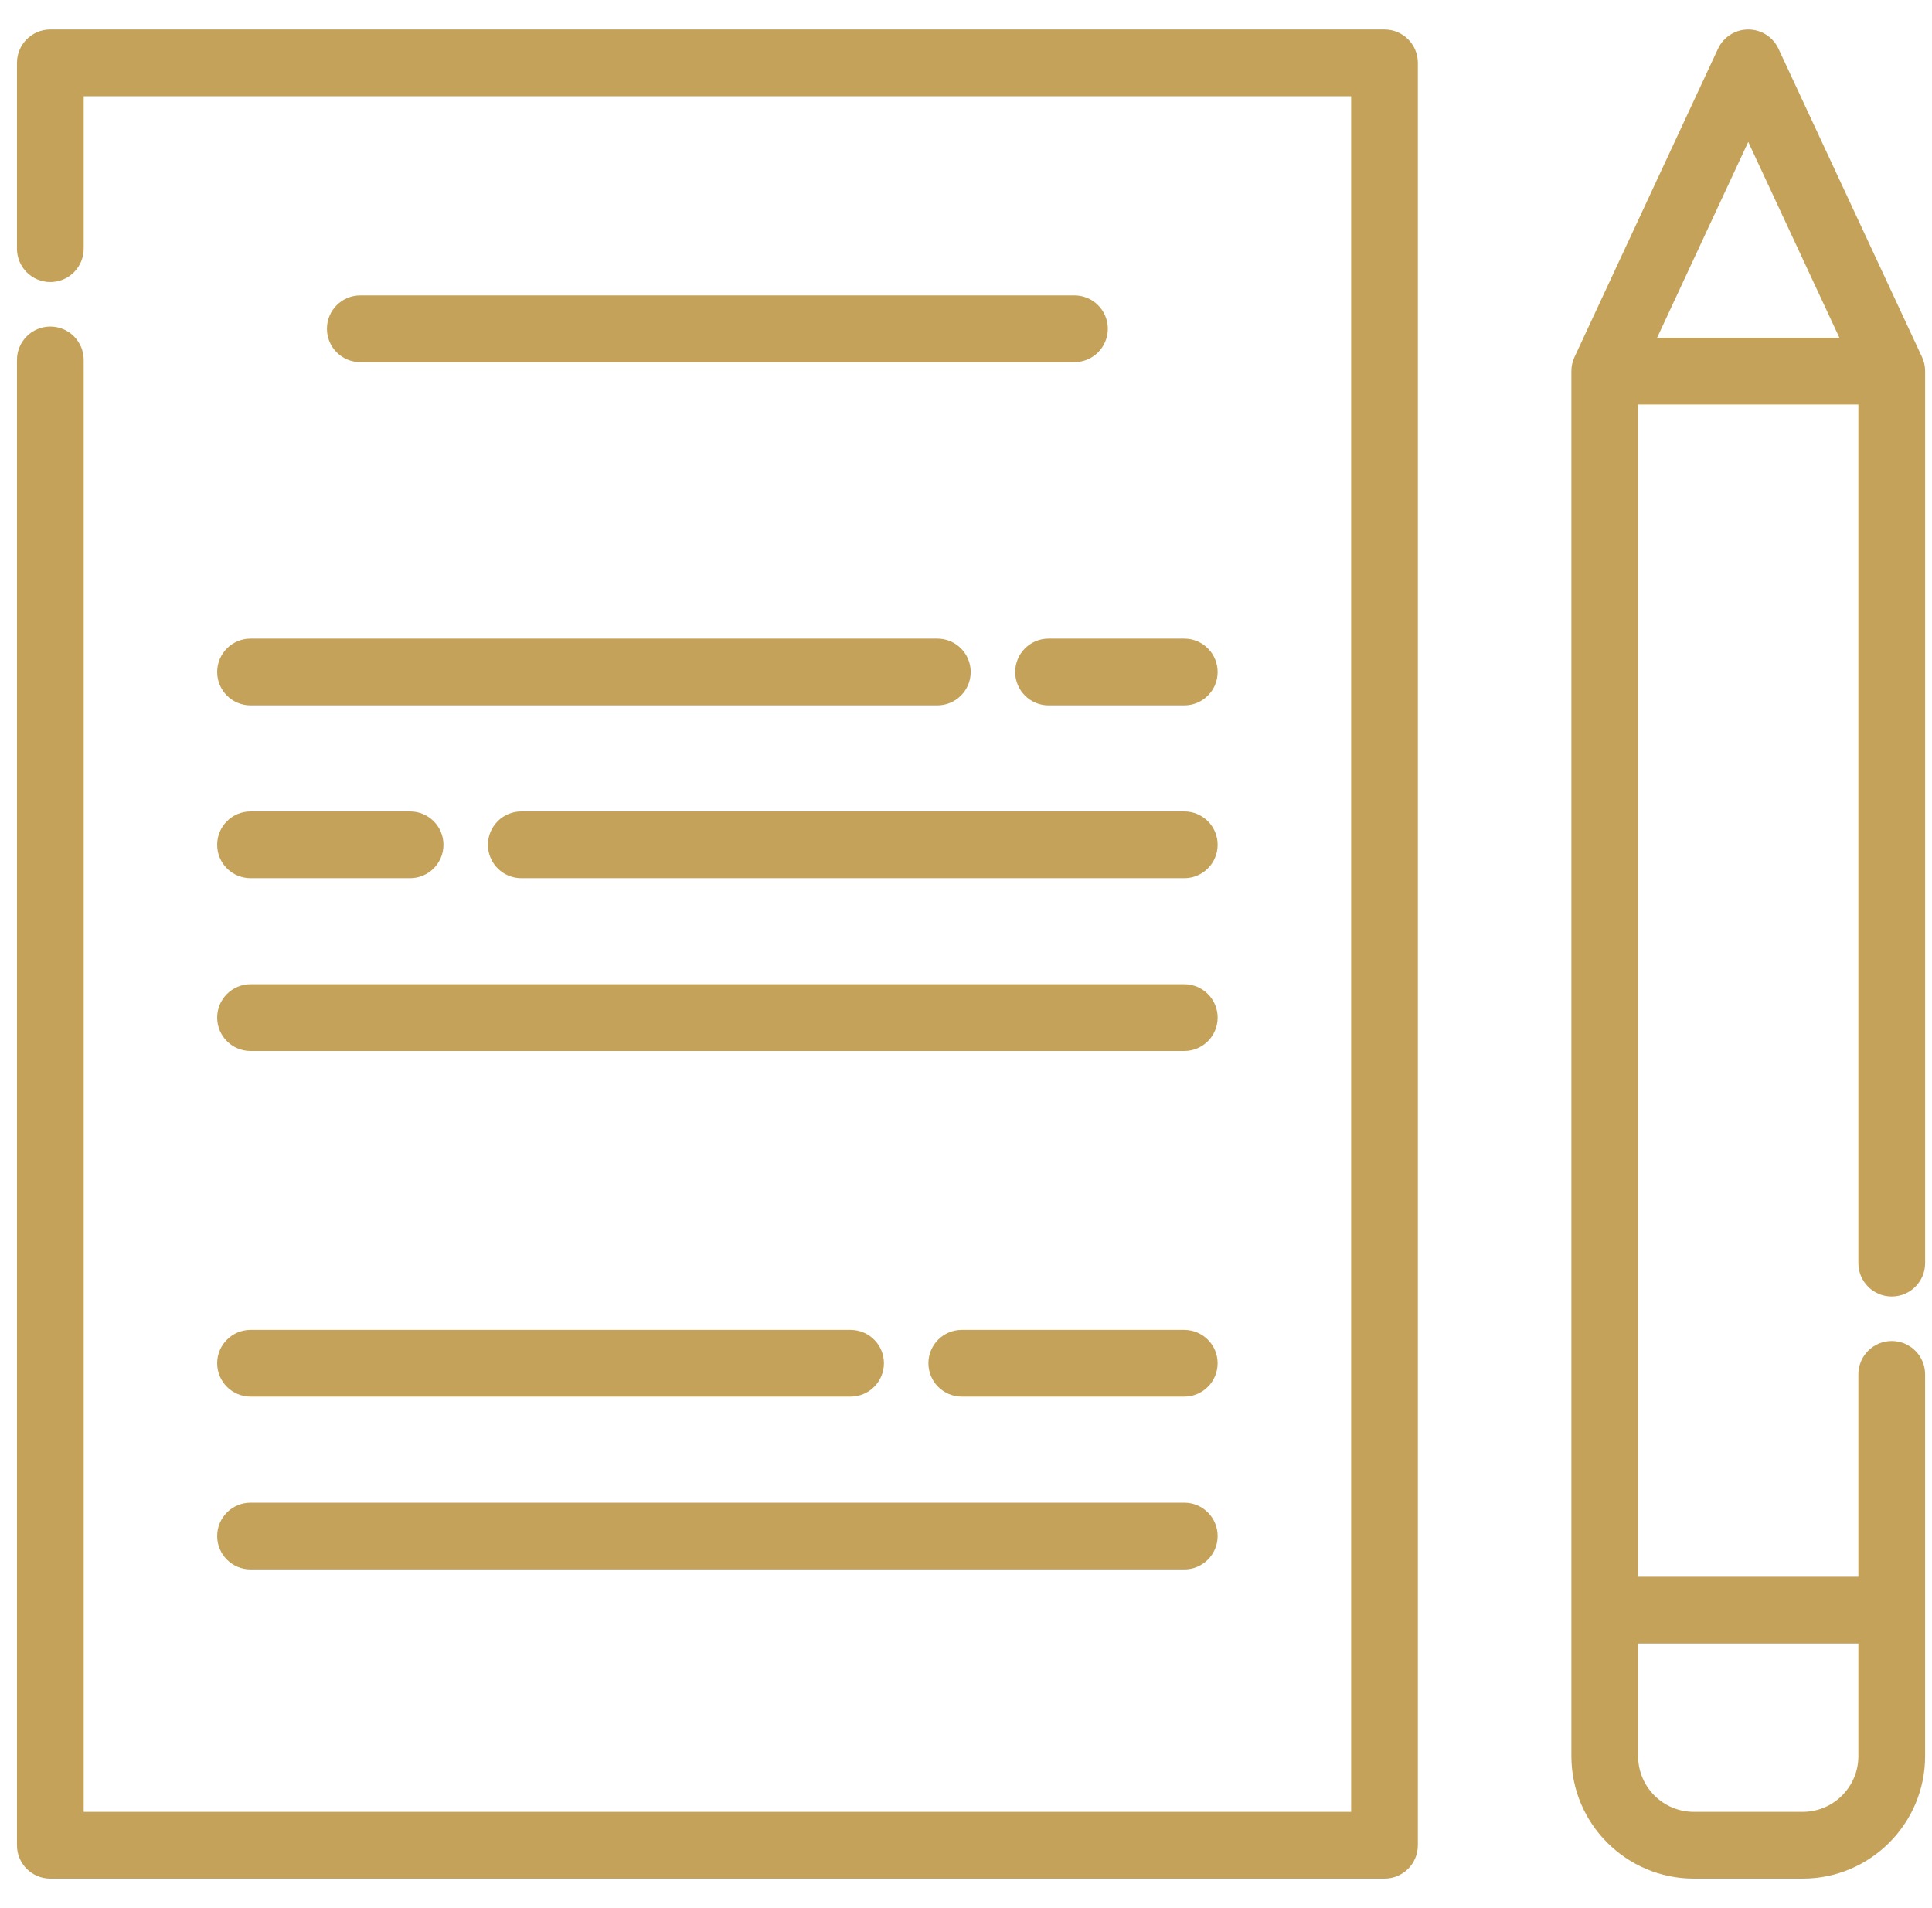
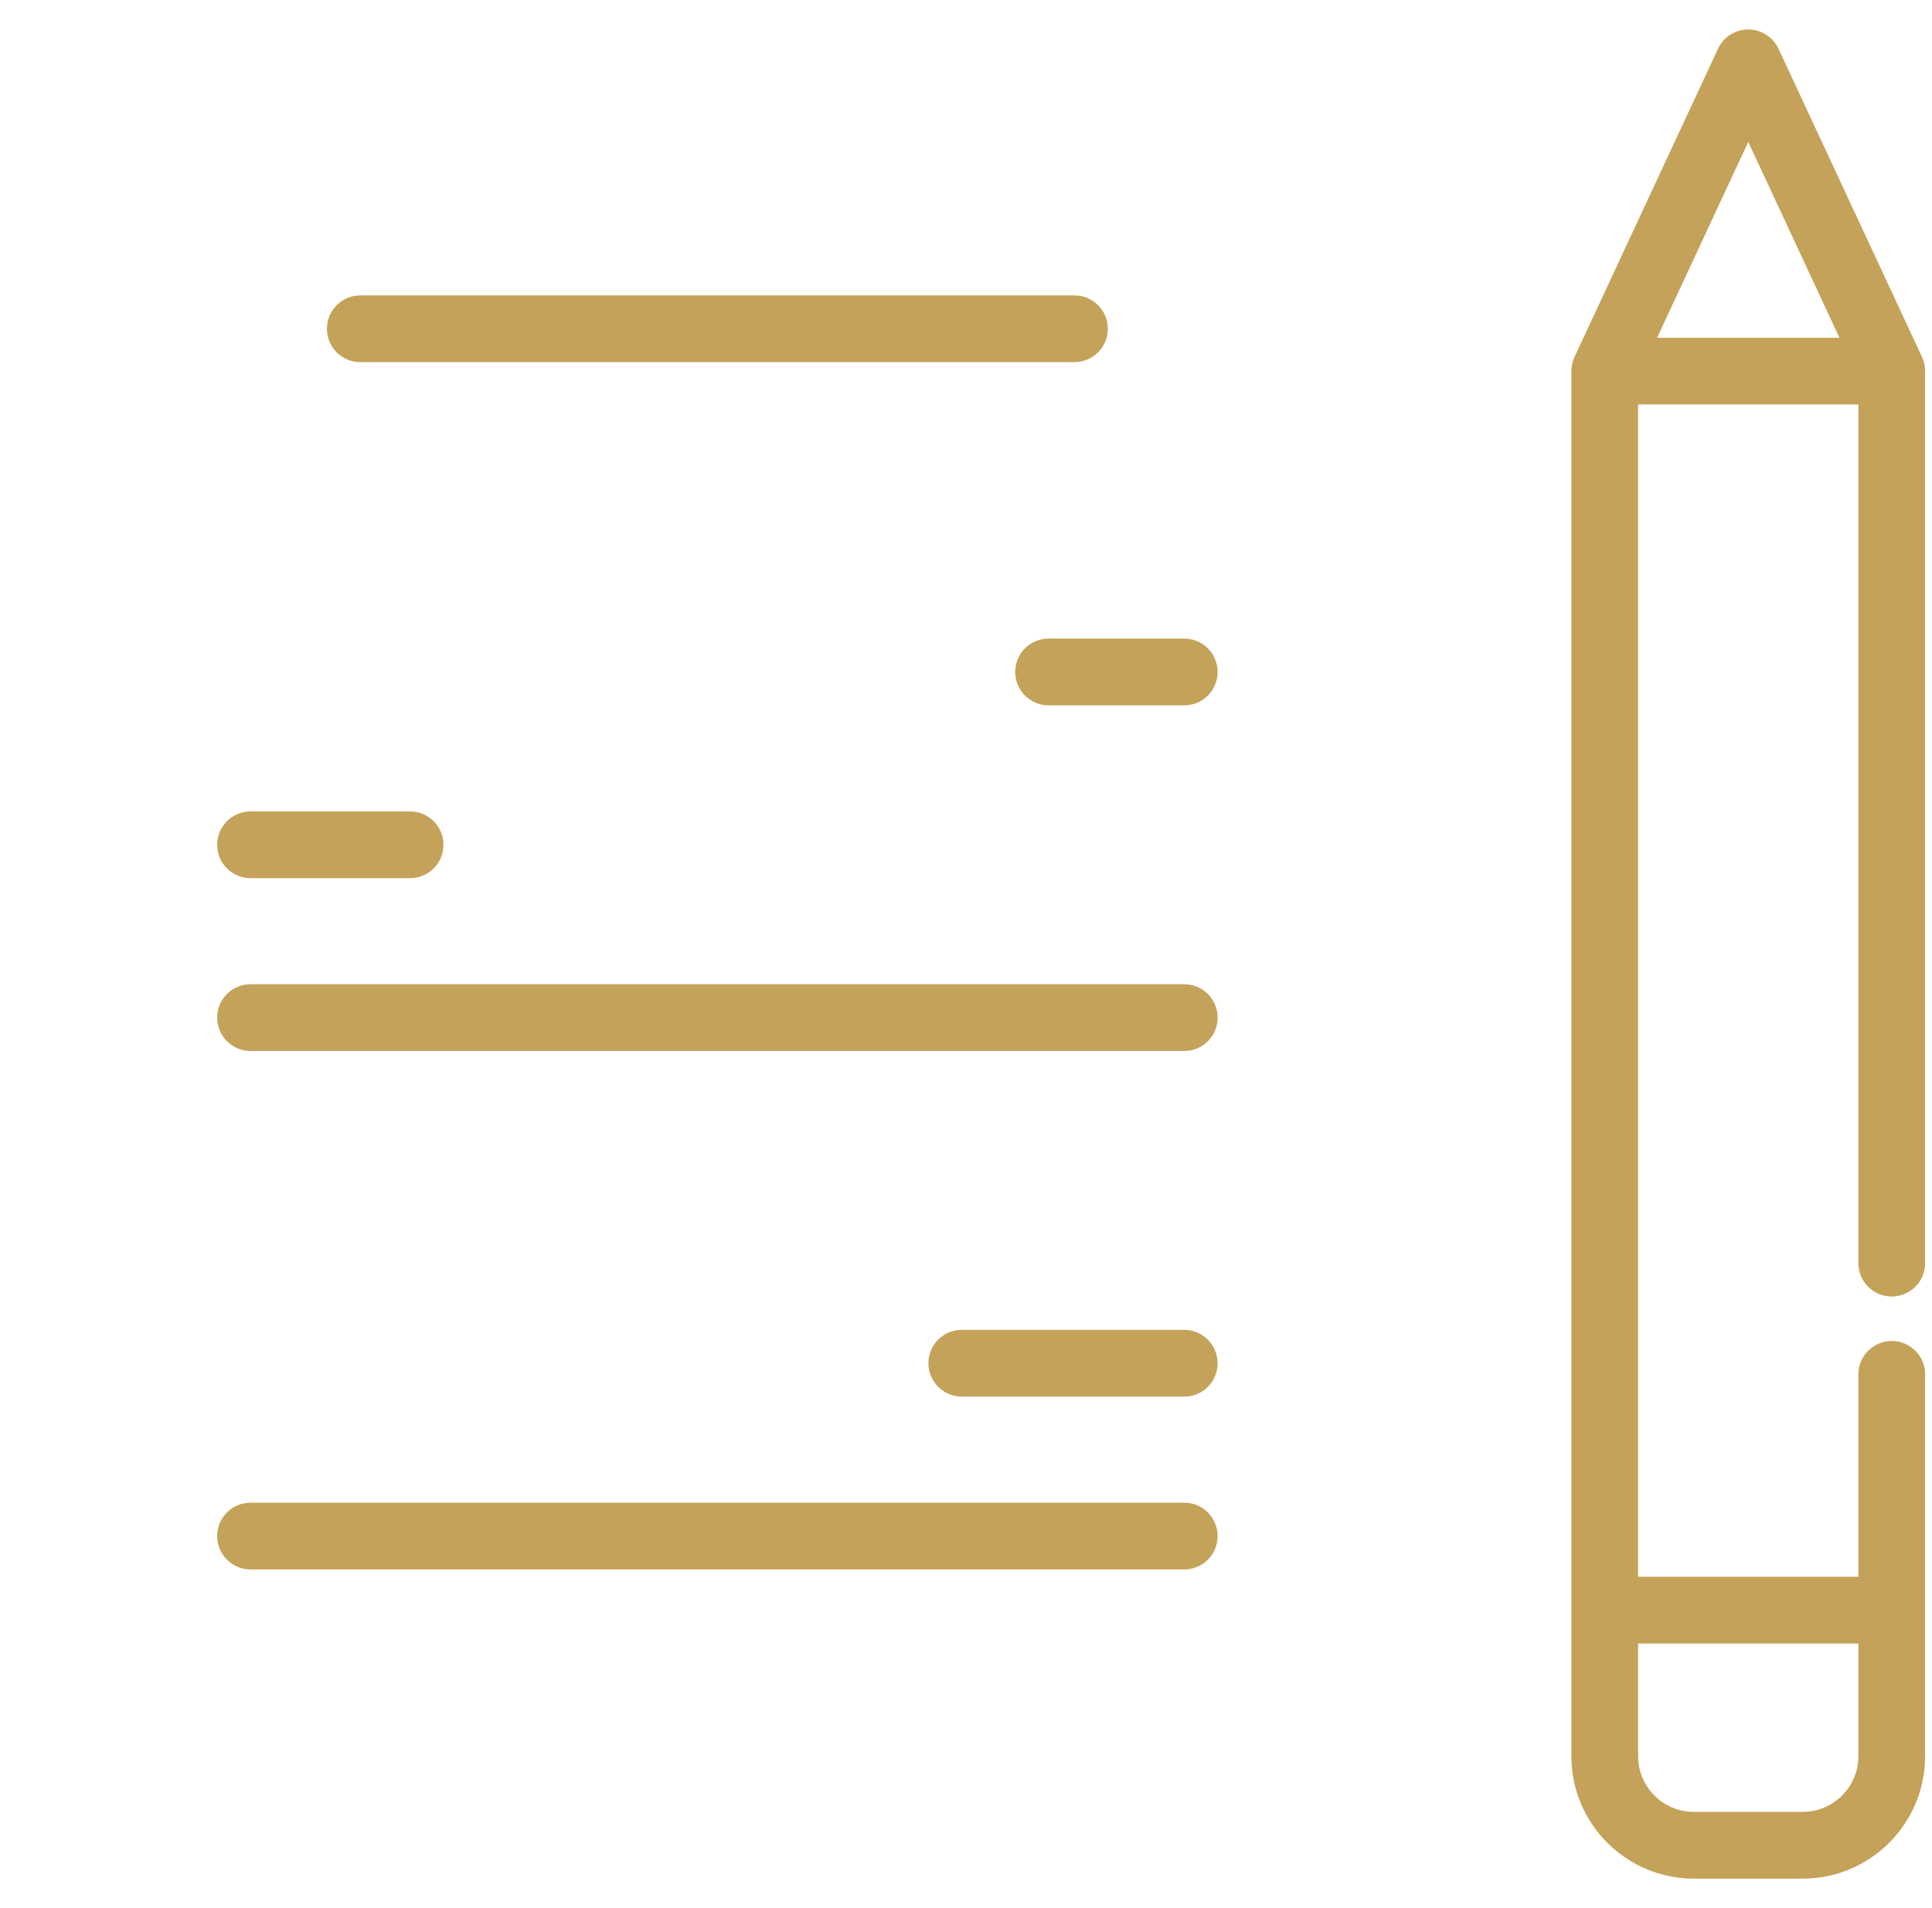
<svg xmlns="http://www.w3.org/2000/svg" width="81" height="80" viewBox="0 0 81 80" fill="none">
  <g clip-path="url(#clip0_461_706)">
-     <path d="M58.045 1.236H2.11C1.337 1.236 0.711 1.862 0.711 2.635V10.426C0.711 11.199 1.337 11.825 2.11 11.825C2.883 11.825 3.509 11.199 3.509 10.426V4.034H56.647V75.966H3.509V15.09C3.509 14.318 2.883 13.691 2.11 13.691C1.337 13.691 0.711 14.317 0.711 15.09V77.365C0.711 78.138 1.337 78.764 2.11 78.764H58.046C58.818 78.764 59.445 78.138 59.445 77.365V2.635C59.445 1.862 58.818 1.236 58.045 1.236Z" fill="#C4A259" />
    <path d="M79.312 56.223C78.54 56.223 77.913 56.849 77.913 57.622V66.109H68.679V16.958H77.913V52.958C77.913 53.731 78.539 54.358 79.312 54.358C80.085 54.358 80.712 53.731 80.712 52.958V15.559C80.712 15.355 80.667 15.153 80.581 14.968L74.564 2.044C74.335 1.551 73.84 1.236 73.296 1.236C72.752 1.236 72.257 1.551 72.028 2.044L66.012 14.968C65.926 15.153 65.881 15.355 65.881 15.559V73.632C65.881 76.461 68.183 78.764 71.013 78.764H75.579C78.409 78.764 80.711 76.462 80.711 73.632V57.622C80.712 56.849 80.085 56.223 79.312 56.223ZM73.296 5.95L77.118 14.16H69.475L73.296 5.95ZM77.913 73.632C77.913 74.919 76.867 75.965 75.58 75.965H71.013C69.726 75.965 68.679 74.919 68.679 73.632V68.908H77.913V73.632Z" fill="#C4A259" />
    <path d="M45.047 12.385H15.106C14.334 12.385 13.707 13.011 13.707 13.784C13.707 14.557 14.333 15.183 15.106 15.183H45.047C45.819 15.183 46.446 14.557 46.446 13.784C46.446 13.011 45.819 12.385 45.047 12.385Z" fill="#C4A259" />
    <path d="M49.651 26.774H43.962C43.189 26.774 42.562 27.401 42.562 28.173C42.562 28.946 43.189 29.573 43.962 29.573H49.651C50.424 29.573 51.05 28.946 51.05 28.173C51.05 27.401 50.424 26.774 49.651 26.774Z" fill="#C4A259" />
-     <path d="M39.298 26.774H10.505C9.732 26.774 9.105 27.401 9.105 28.173C9.105 28.946 9.732 29.573 10.505 29.573H39.298C40.071 29.573 40.697 28.946 40.697 28.173C40.697 27.401 40.071 26.774 39.298 26.774Z" fill="#C4A259" />
    <path d="M49.651 41.265H10.505C9.732 41.265 9.105 41.892 9.105 42.665C9.105 43.437 9.732 44.064 10.505 44.064H49.651C50.424 44.064 51.05 43.437 51.05 42.665C51.05 41.892 50.424 41.265 49.651 41.265Z" fill="#C4A259" />
-     <path d="M49.651 34.02H21.856C21.084 34.02 20.457 34.646 20.457 35.419C20.457 36.192 21.083 36.818 21.856 36.818H49.651C50.424 36.818 51.05 36.192 51.05 35.419C51.05 34.646 50.424 34.02 49.651 34.02Z" fill="#C4A259" />
    <path d="M17.192 34.02H10.505C9.732 34.02 9.105 34.646 9.105 35.419C9.105 36.192 9.732 36.818 10.505 36.818H17.192C17.965 36.818 18.592 36.192 18.592 35.419C18.592 34.646 17.965 34.02 17.192 34.02Z" fill="#C4A259" />
    <path d="M49.651 63.002H10.505C9.732 63.002 9.105 63.629 9.105 64.401C9.105 65.174 9.732 65.801 10.505 65.801H49.651C50.424 65.801 51.05 65.174 51.05 64.401C51.05 63.629 50.424 63.002 49.651 63.002Z" fill="#C4A259" />
    <path d="M49.65 55.757H40.323C39.55 55.757 38.924 56.383 38.924 57.156C38.924 57.929 39.55 58.555 40.323 58.555H49.65C50.423 58.555 51.049 57.929 51.049 57.156C51.049 56.383 50.423 55.757 49.65 55.757Z" fill="#C4A259" />
-     <path d="M35.66 55.757H10.505C9.732 55.757 9.105 56.383 9.105 57.156C9.105 57.929 9.732 58.555 10.505 58.555H35.66C36.433 58.555 37.059 57.929 37.059 57.156C37.059 56.383 36.433 55.757 35.66 55.757Z" fill="#C4A259" />
  </g>
  <defs>
    <clipPath id="clip0_461_706">
      <rect width="80" height="80" fill="white" transform="translate(0.711)" />
    </clipPath>
  </defs>
</svg>